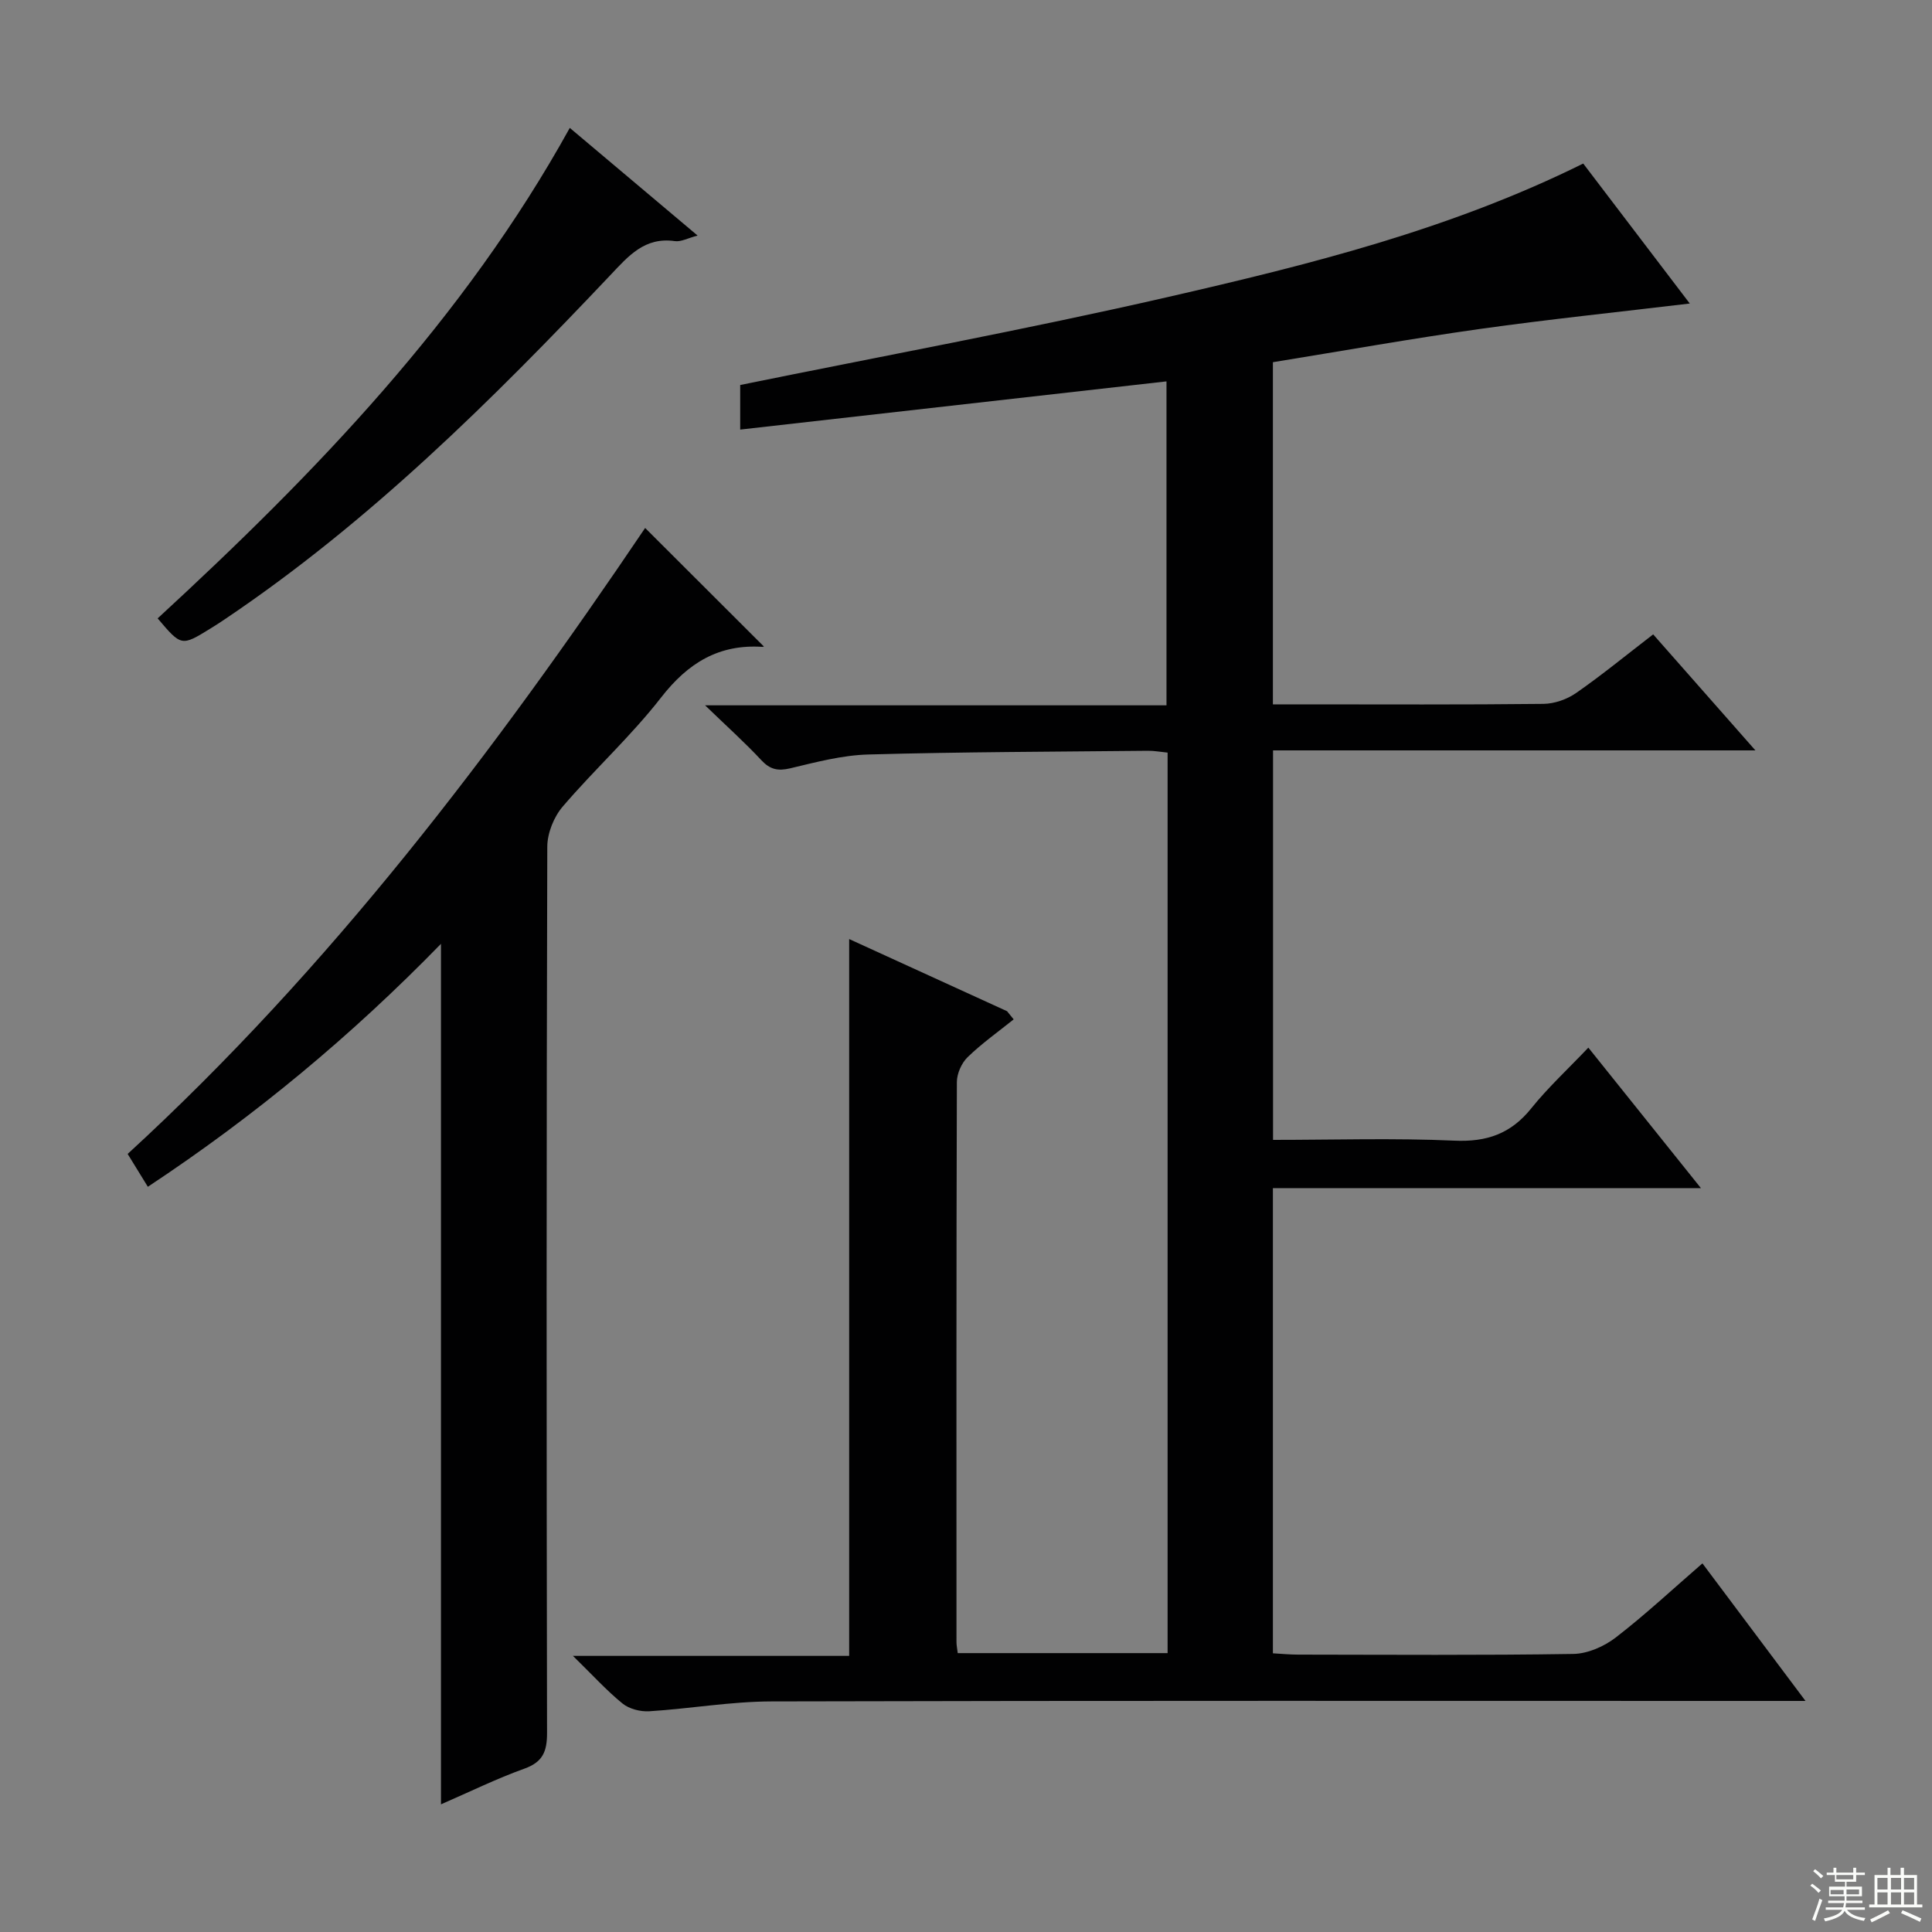
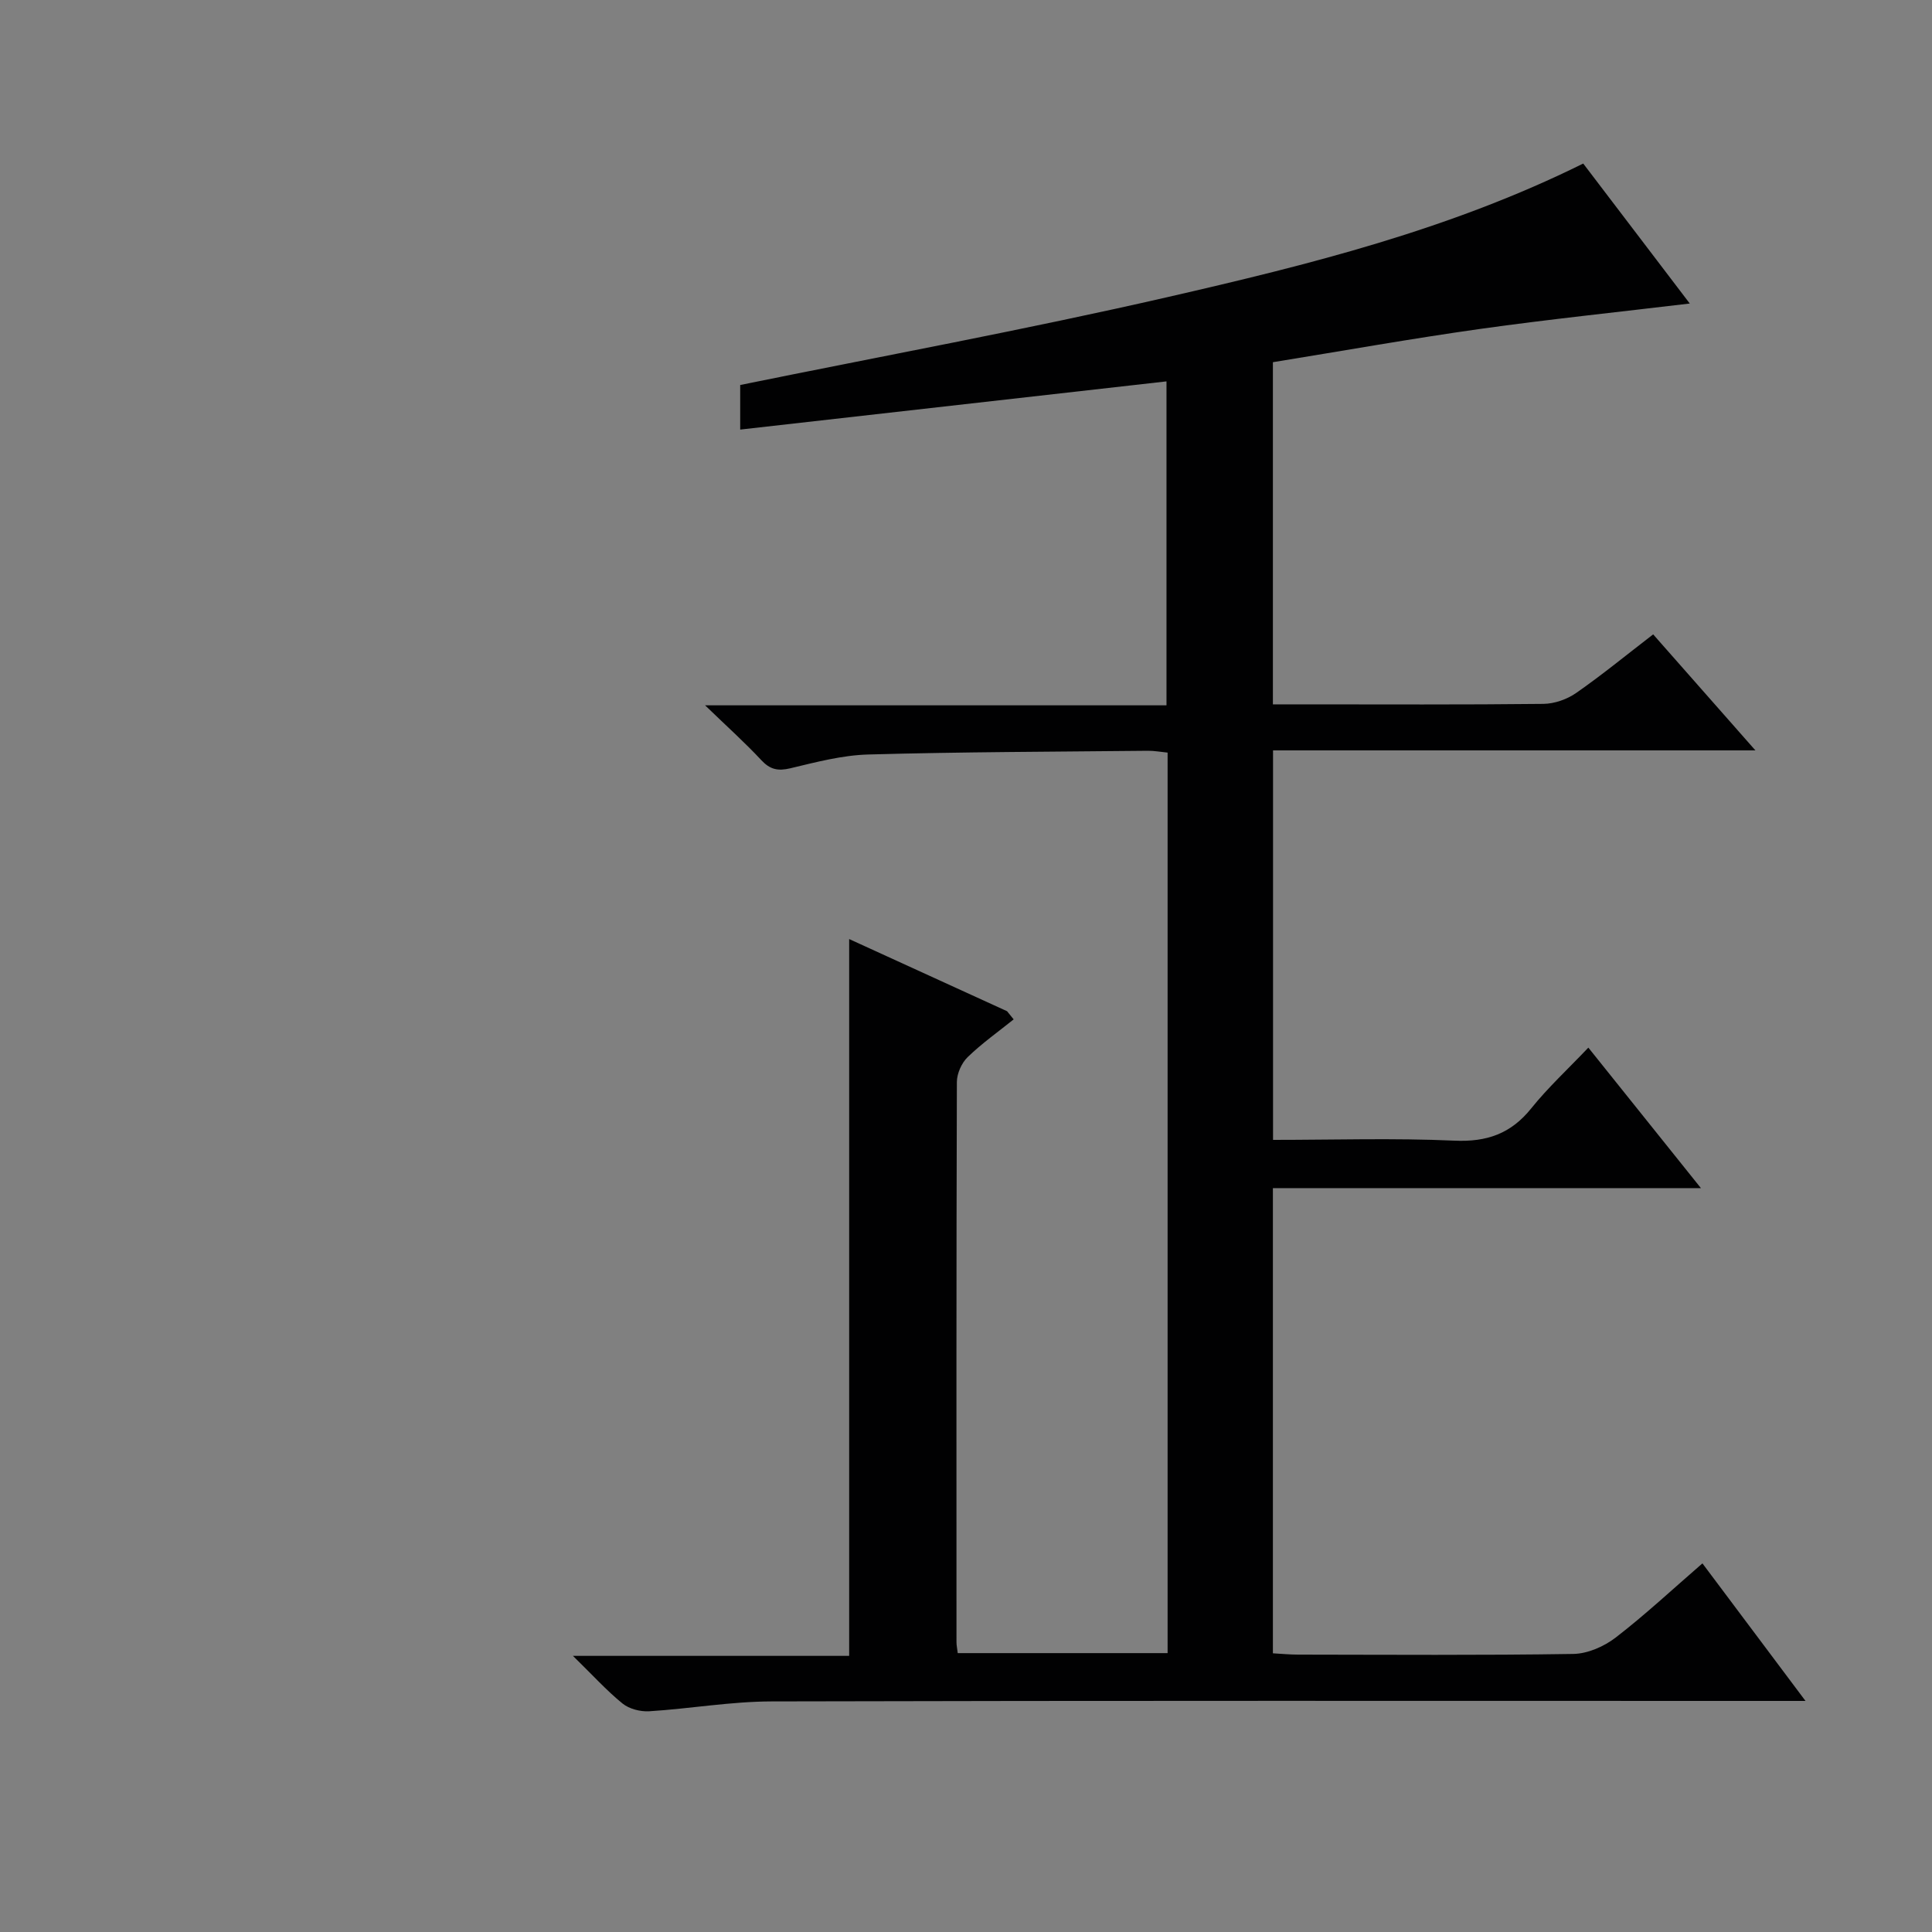
<svg xmlns="http://www.w3.org/2000/svg" enable-background="new 0 0 400 400" viewBox="0 0 400 400">
  <rect x="0" y="0" width="400" height="400" fill="#808080" stroke="none" />
  <g fill="#010102">
    <path d="m327.79 33.86c7.51 9.86 14.85 19.5 22.06 28.98-14.58 1.75-28.99 3.24-43.33 5.25-14.28 2.01-28.48 4.55-42.98 6.9v70.84h6.03c16.66 0 33.33.09 49.99-.1 2.28-.03 4.88-.94 6.77-2.26 5.31-3.69 10.32-7.81 15.94-12.13 6.88 7.81 13.6 15.43 21.17 24.02-34.05 0-66.78 0-99.87 0v80.64c12.62 0 25.1-.4 37.52.16 6.75.31 11.73-1.44 15.95-6.7 3.42-4.26 7.48-8.01 11.81-12.56 7.88 9.83 15.26 19.05 23.31 29.09-30.15 0-59.21 0-88.62 0v96.31c1.68.09 3.44.27 5.21.27 19 .02 38 .16 56.99-.14 2.97-.05 6.37-1.54 8.78-3.4 6.16-4.75 11.87-10.09 17.95-15.35 7 9.35 13.77 18.38 21.34 28.48-2.88 0-4.74 0-6.61 0-69.16 0-138.32-.08-207.47.1-8.44.02-16.86 1.51-25.31 2.04-1.84.11-4.15-.48-5.54-1.61-3.31-2.69-6.19-5.89-10.26-9.86h57.19c0-49.72 0-98.87 0-148.41 10.75 4.91 21.72 9.93 32.69 14.94.46.56.91 1.12 1.37 1.69-3.21 2.58-6.6 4.97-9.54 7.83-1.25 1.21-2.21 3.39-2.22 5.13-.12 38.66-.09 77.32-.08 115.99 0 .65.15 1.3.26 2.26h43.45c0-62.28 0-124.22 0-186.44-1.45-.14-2.75-.39-4.04-.38-19.31.2-38.63.23-57.94.77-5.41.15-10.83 1.59-16.15 2.86-2.58.61-4.2.24-6.01-1.71-3.36-3.61-7.06-6.92-11.62-11.33h95.53c0-22.69 0-44.89 0-67.07-29.29 3.31-58.57 6.62-88.26 9.98 0-3.77 0-6.53 0-9.23 29.46-6 59.1-11.46 88.45-18.19 29.25-6.71 58.44-13.96 86.09-27.66z" />
-     <path d="m133.57 109.31c8.19 8.18 16.37 16.34 24.52 24.48.25-.23.02.15-.18.14-9.06-.61-15.46 3.31-21.03 10.47-6.21 7.99-13.8 14.9-20.39 22.61-1.83 2.14-3.17 5.49-3.18 8.29-.18 61.15-.17 122.29-.05 183.44.01 3.85-.84 6.06-4.69 7.44-5.74 2.06-11.25 4.77-17.27 7.39 0-59.54 0-118.47 0-178.16-18.47 18.96-38.43 35.58-60.69 50.3-1.39-2.26-2.64-4.31-4.18-6.8 41.88-38.43 75.86-83.25 107.14-129.6z" />
-     <path d="m117.97 26.48c8.96 7.54 17.42 14.67 26.46 22.29-2.03.53-3.45 1.34-4.72 1.15-6.23-.89-9.59 3.07-13.33 7.03-24.61 26.01-49.98 51.19-79.88 71.29-.96.65-1.94 1.28-2.93 1.89-6.01 3.7-6.01 3.7-10.93-2.1 32.67-30.09 63.4-61.91 85.33-101.55z" />
  </g>
-   <path d="m374.8 390.4.4-.4c.7.5 1.3 1 1.8 1.4l-.5.5c-.5-.6-1.1-1.1-1.7-1.5zm1 7.3-.6-.3c.5-1.4 1.1-2.8 1.5-4.3.2.1.4.2.6.3-.5 1.3-1 2.8-1.5 4.3zm-.4-10.3.4-.4c.4.3 1 .8 1.7 1.4l-.5.5c-.4-.5-1-1-1.6-1.5zm2.5.3h1.7v-1h.6v1h3.5v-1h.6v1h1.8v.5h-1.8v1.4h-2v1h3.2v2h-3.2v.9h3.3v.5h-3.4c0 .3-.1.6-.1.9h4v.5h-3.7c.7.9 1.9 1.5 3.8 1.7-.1.2-.2.4-.3.6-2.1-.4-3.5-1.1-4-2.1-.4 1-1.8 1.7-4 2.2-.1-.2-.2-.4-.3-.6 2.1-.4 3.4-1 3.8-1.8h-3.4v-.5h3.6c.1-.3.1-.6.2-.9h-3.3v-.5h3.4c0-.3 0-.6 0-.9h-3.2v-2h3.3v-1h-2.1v-1.4h-1.7v-.5zm1.1 3.5v1h2.7c0-.3 0-.4 0-.4 0-.1 0-.2 0-.2 0-.1 0-.2 0-.3h-2.7zm1.2-3v.9h3.5v-.9zm4.7 3h-2.6v.6.4h2.6z" fill="#fbfcfa" />
-   <path d="m393.6 386.7h.6v1.5h2.7v6.1h1.1v.6h-11v-.6h1.1v-6.1h2.7v-1.5h.6v1.5h2.1v-1.5zm-2.7 8.8.4.6c-1.2.6-2.5 1.3-3.8 1.9-.1-.2-.2-.4-.3-.6 1.2-.6 2.5-1.2 3.7-1.9zm-2.2-6.7v2.4h2.1v-2.4zm0 3v2.5h2.1v-2.5zm2.8-3v2.4h2.1v-2.4zm0 3v2.5h2.1v-2.5zm6 6.1c-1.4-.7-2.7-1.3-3.9-1.8l.3-.6c1.5.6 2.7 1.2 3.9 1.7zm-1.2-9.1h-2.1v2.4h2.1zm-2.1 3v2.5h2.1v-2.5z" fill="#fbfcfa" />
</svg>